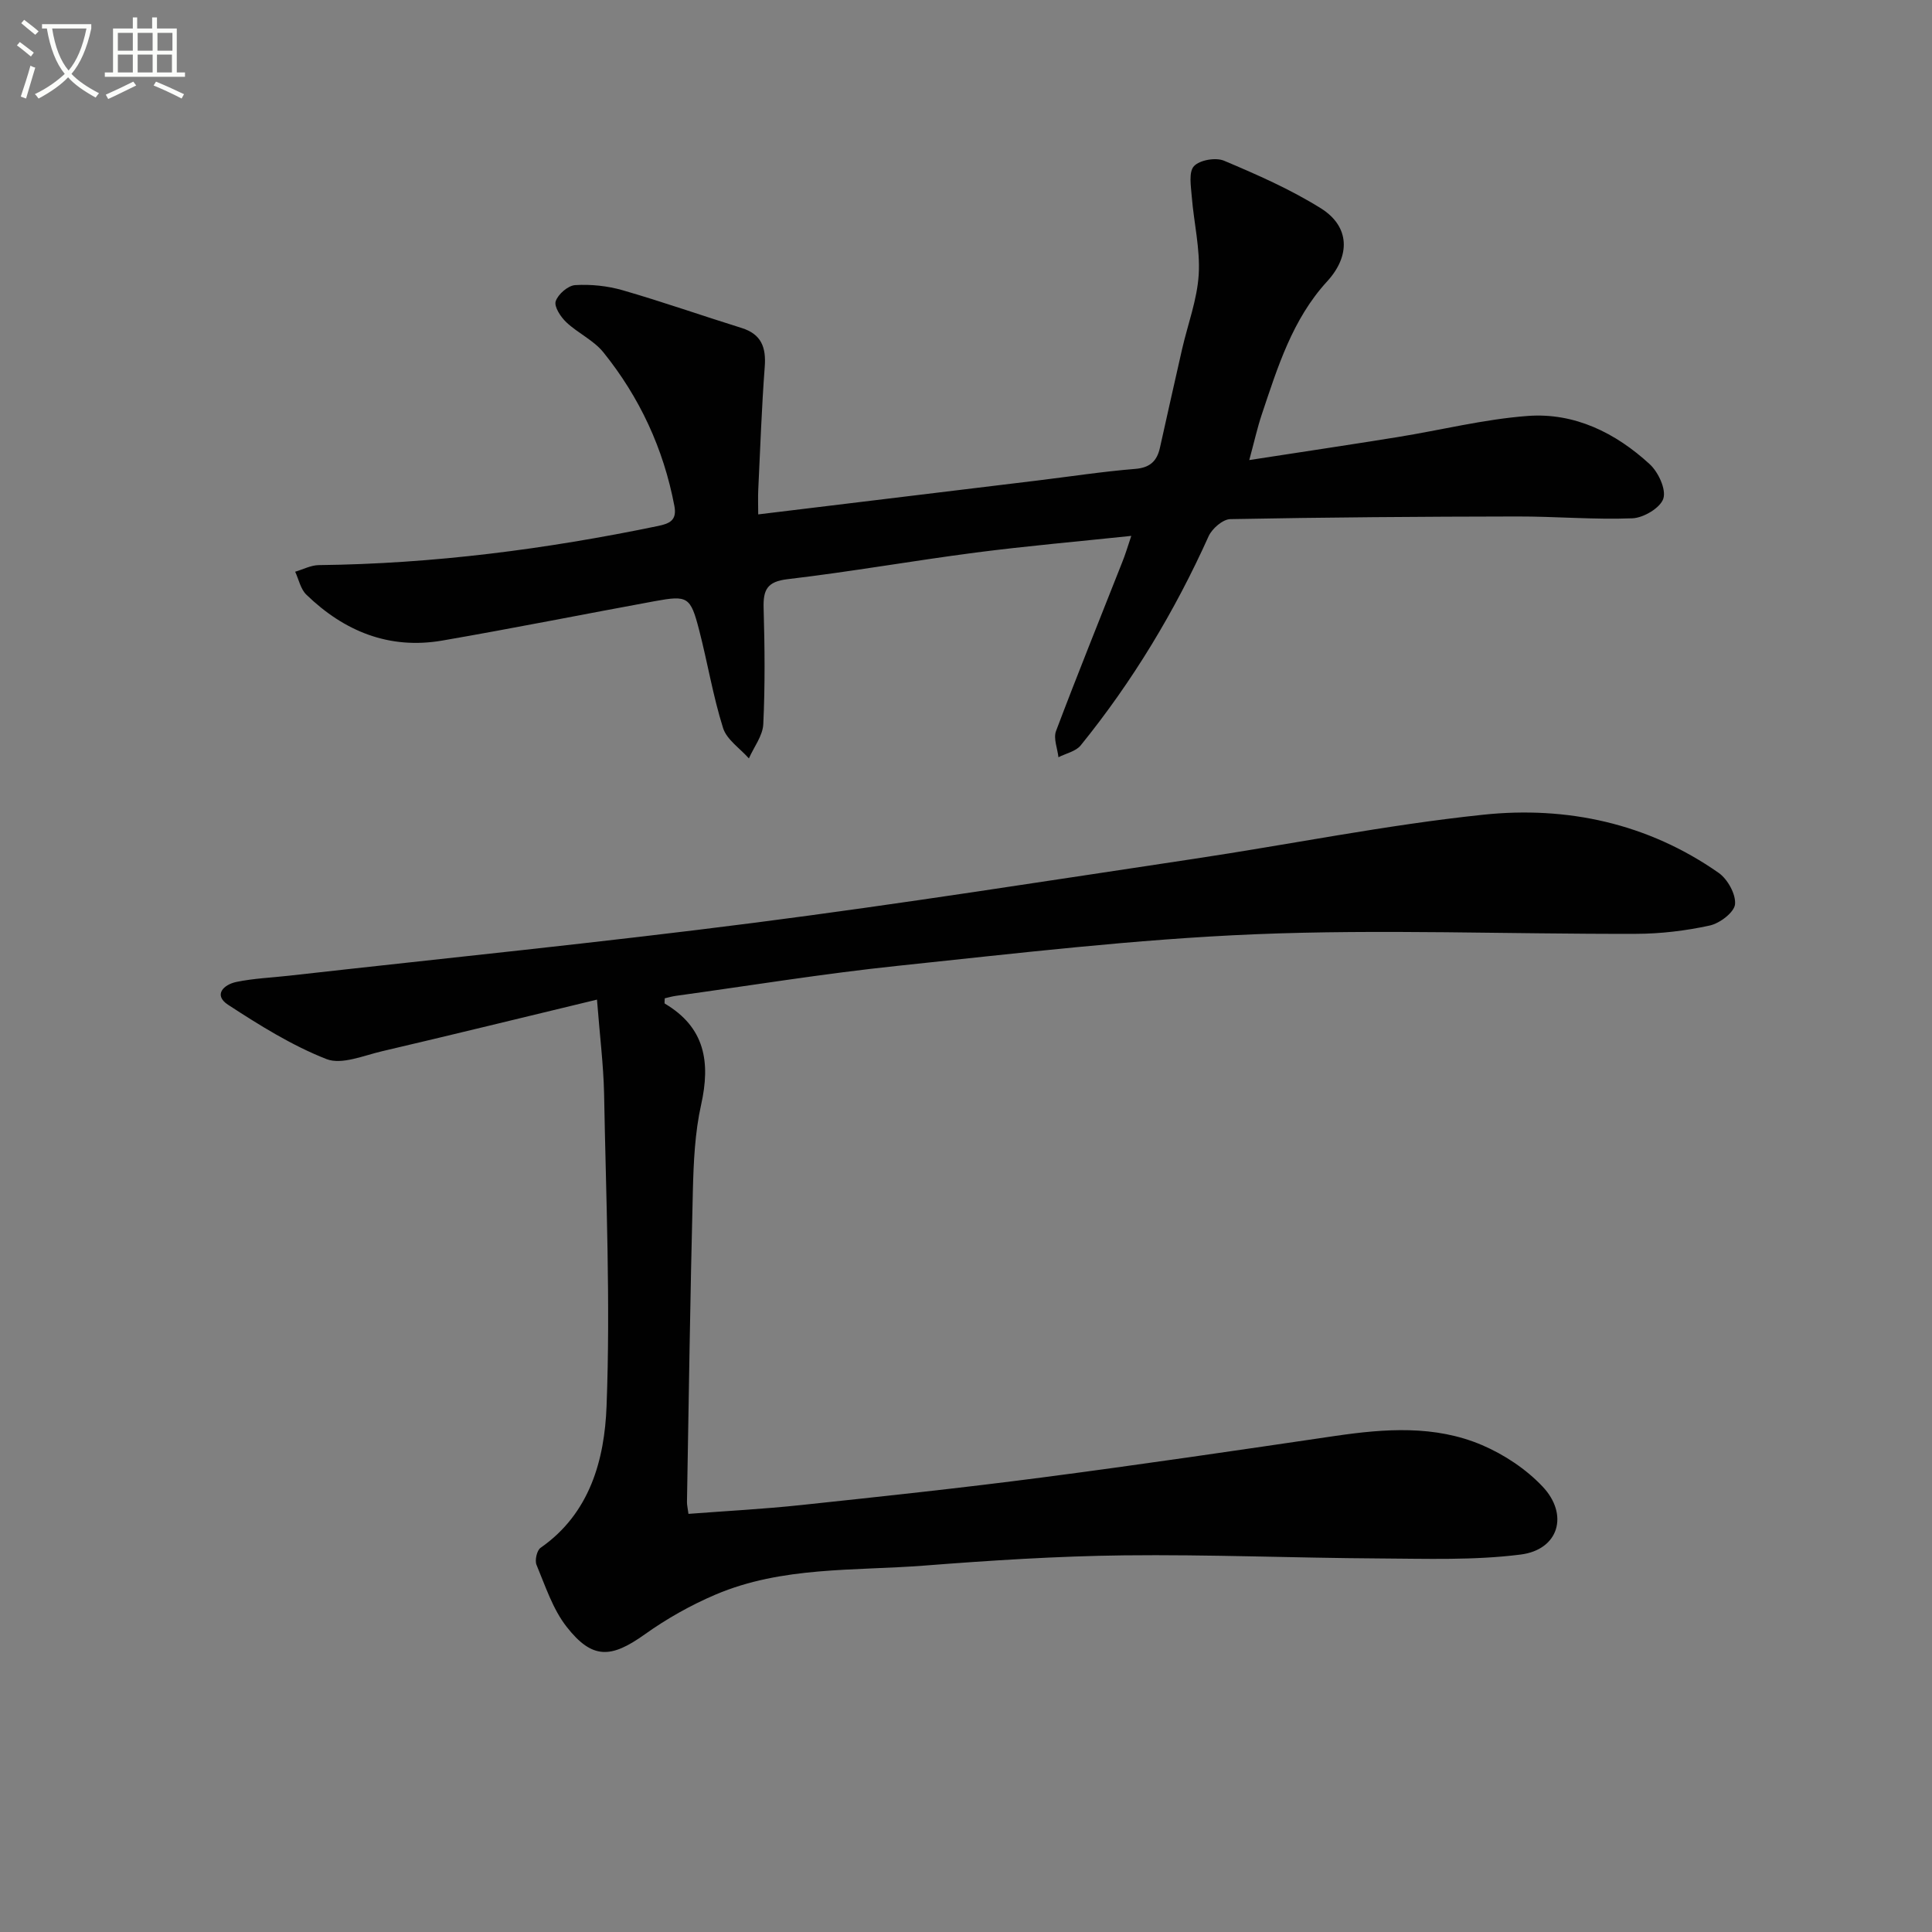
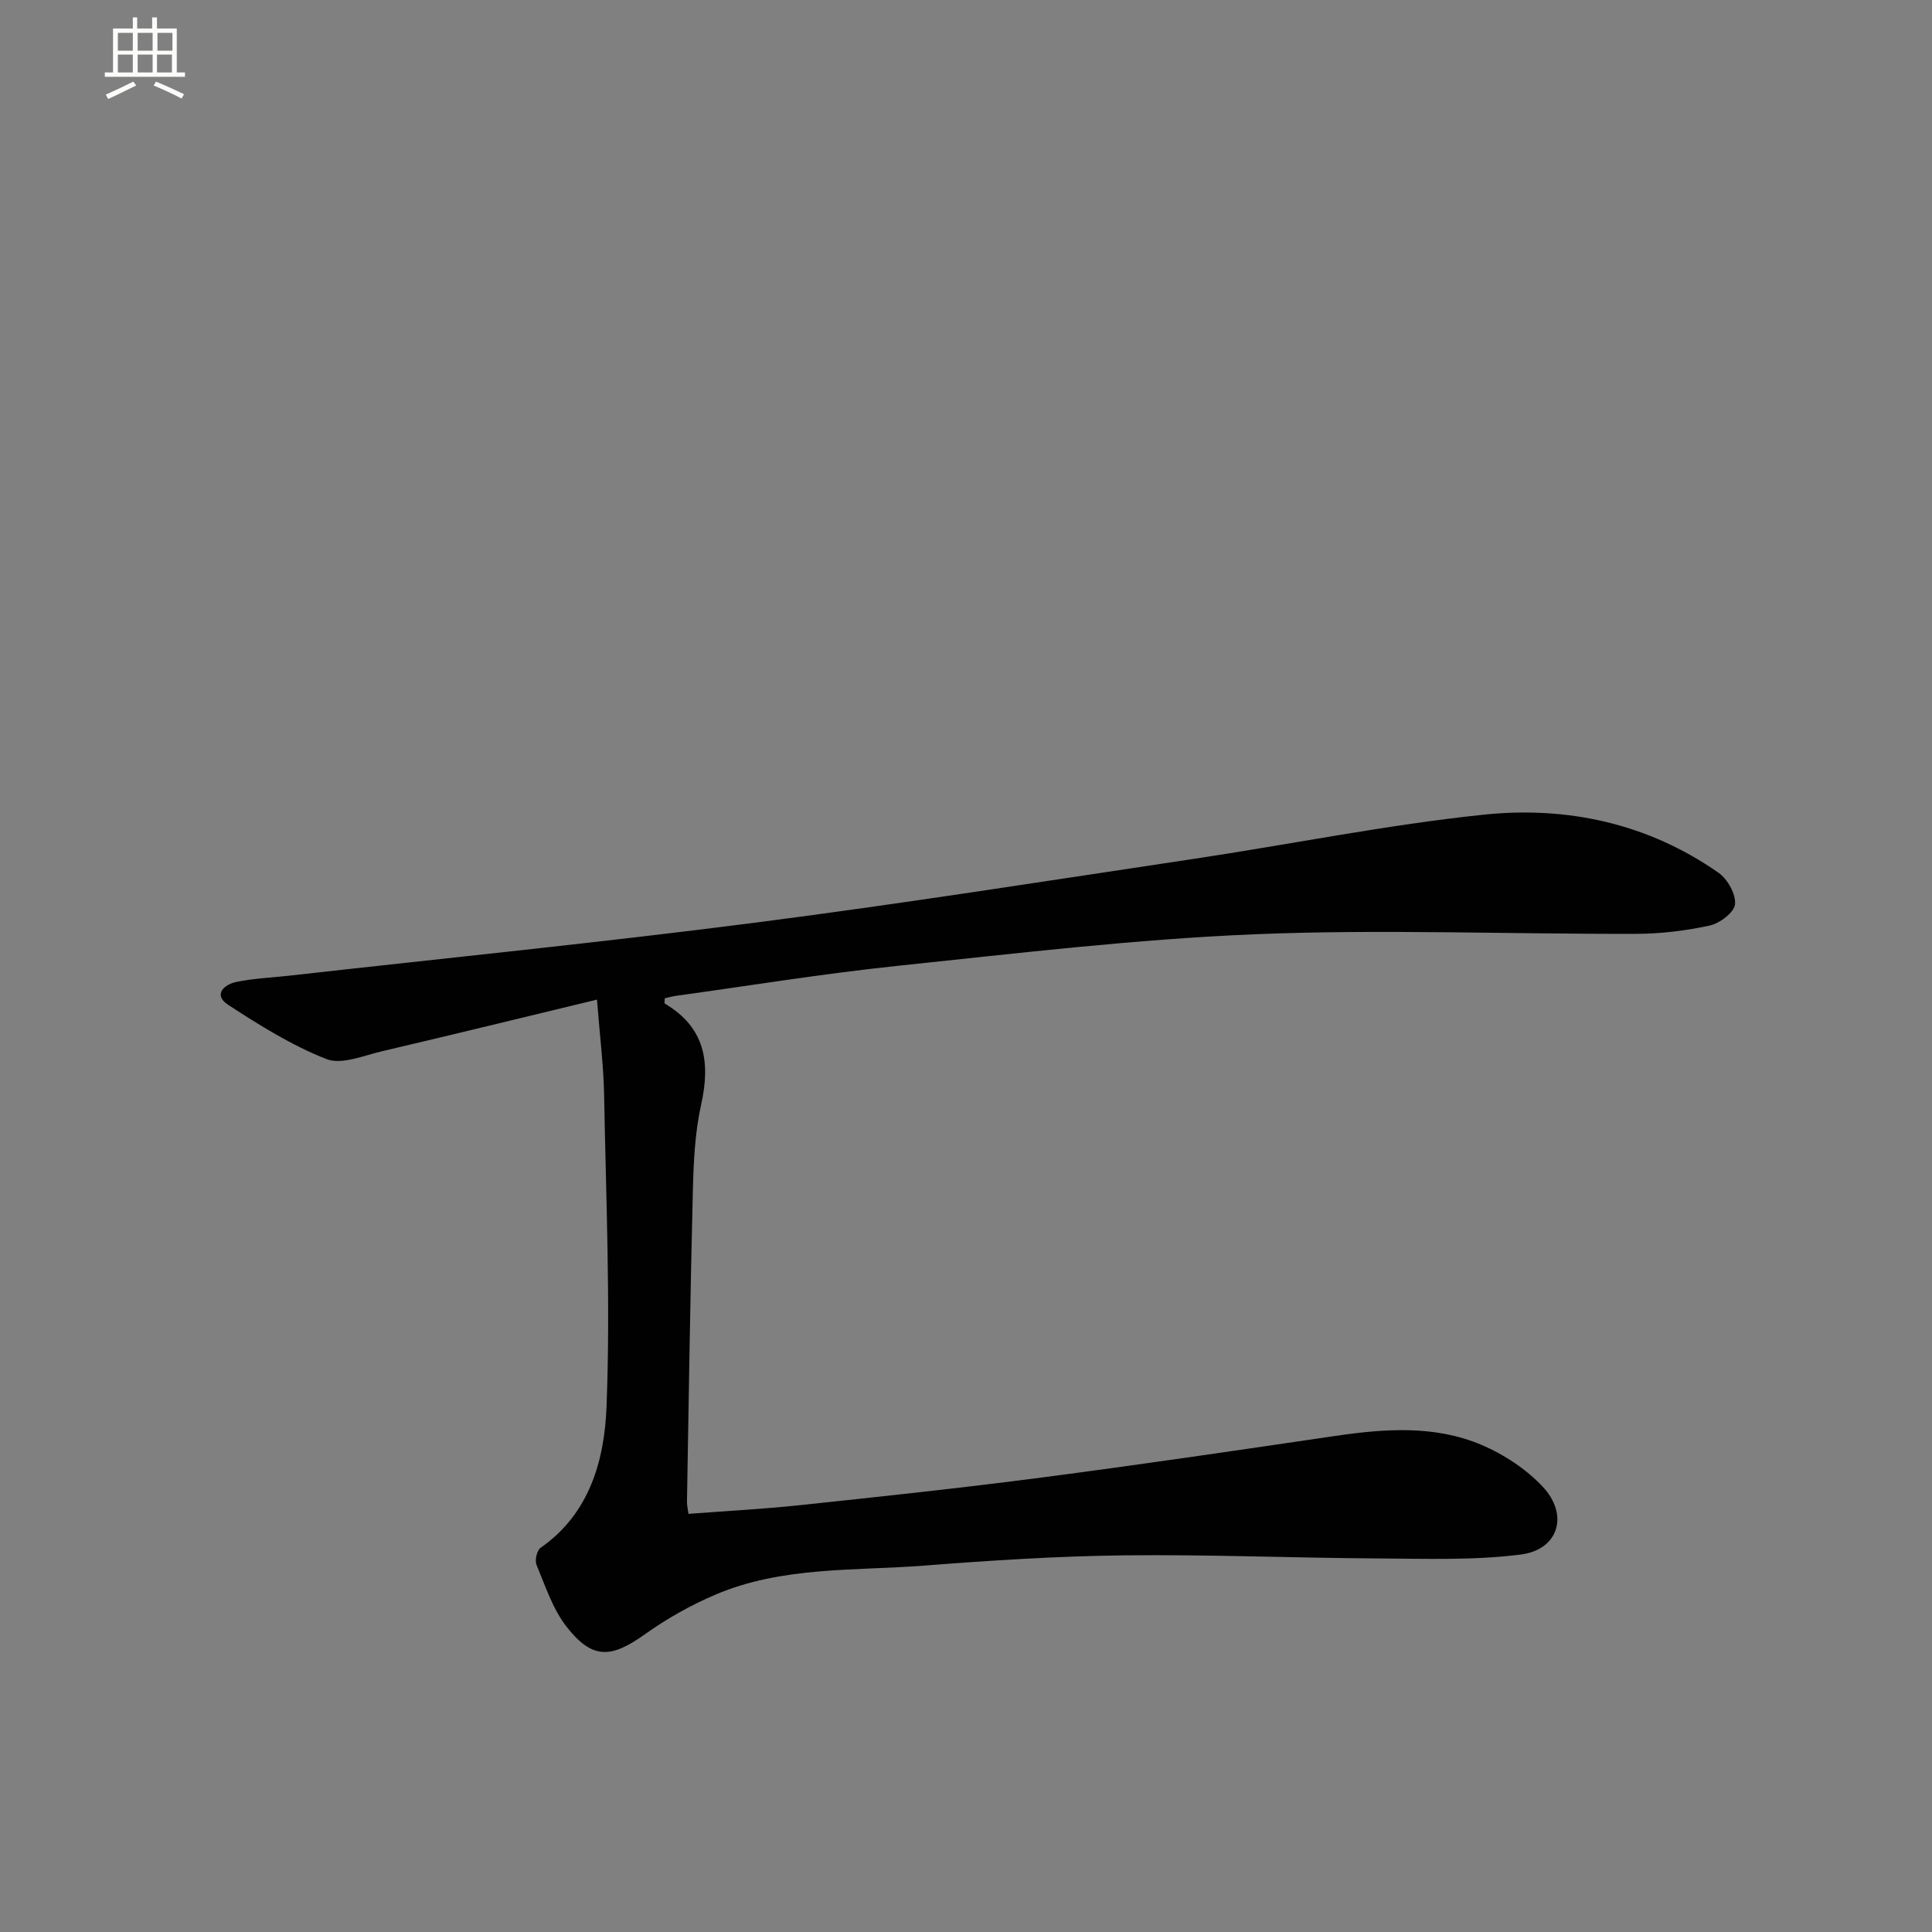
<svg xmlns="http://www.w3.org/2000/svg" enable-background="new 0 0 400 400" viewBox="0 0 400 400">
  <rect x="0" y="0" width="400" height="400" fill="#808080" stroke="none" />
-   <path d="m6.4 11.7c-1-.8-1.9-1.6-2.9-2.3l.6-.7c.9.7 1.9 1.4 2.9 2.2zm-2.1 8.3c.7-2.1 1.4-4.2 2-6.4.2.1.6.3 1 .4-.7 2.3-1.3 4.4-1.9 6.4zm3-12.8c-1.1-.9-2.1-1.7-2.9-2.4l.6-.7c1 .8 2 1.5 3 2.4zm1.4-1.3v-.9h10.2v.9c-.9 4.2-2.3 7.3-4.1 9.4 1.3 1.4 3.2 2.7 5.7 4-.2.2-.4.5-.7.9-2.5-1.4-4.4-2.7-5.7-4.2-1.4 1.5-3.5 3-6.1 4.4 0 0 0 0-.1-.1-.3-.4-.5-.7-.7-.8 2.7-1.3 4.7-2.8 6.2-4.2-1.8-2.2-3-5.3-3.7-9.4zm9.2 0h-7.1c.6 3.8 1.7 6.7 3.4 8.7 1.7-2 2.9-4.8 3.7-8.7z" fill="#fbfcfa" />
  <path d="m31.6 3.6h.9v2.3h4.1v9.1h1.7v.9h-16.6v-.9h1.7v-9.1h4.1v-2.3h.9v2.3h3.1v-2.3zm-4 13.3.6.8c-1.9.9-3.8 1.9-5.8 2.8-.2-.3-.3-.6-.5-.9 2-.9 3.9-1.8 5.7-2.7zm-3.2-10.1v3.7h3.1v-3.7zm0 4.5v3.7h3.1v-3.7zm4.1-4.5v3.7h3.1v-3.7zm0 4.5v3.7h3.1v-3.7zm9.1 9.1c-2.1-1.1-4.1-2-5.8-2.7l.5-.8c2.2.9 4.1 1.8 5.8 2.6zm-1.9-13.6h-3.1v3.7h3.1zm-3.2 4.5v3.7h3.1v-3.7z" fill="#fbfcfa" />
  <g fill="#010101">
    <path d="m123.6 206.96c-15.56 3.75-30.02 7.3-44.51 10.69-3.82.89-8.35 2.85-11.5 1.62-7.16-2.81-13.86-7-20.35-11.23-3.15-2.05-.91-4.2 1.7-4.74 3.56-.74 7.25-.88 10.88-1.29 32.18-3.62 64.41-6.85 96.52-10.98 30.29-3.9 60.47-8.66 90.68-13.19 20.03-3 39.94-7.05 60.06-9.16 17.34-1.83 34.1 1.78 48.74 12.03 1.86 1.3 3.6 4.43 3.4 6.51-.17 1.68-3.16 3.95-5.24 4.4-4.99 1.09-10.17 1.71-15.27 1.72-26.32.08-52.68-.99-78.95.09-24.7 1.02-49.34 3.96-73.95 6.54-15.34 1.61-30.59 4.1-45.88 6.21-.79.11-1.57.34-2.3.51 0 .54-.11 1.02.02 1.1 8.31 4.91 9.48 12.1 7.51 20.93-1.29 5.79-1.56 11.86-1.71 17.82-.54 21.47-.85 42.94-1.22 64.41-.01.63.15 1.27.31 2.48 7.86-.6 15.58-1 23.26-1.82 16.68-1.77 33.36-3.55 49.99-5.72 20.24-2.64 40.43-5.62 60.62-8.59 10.31-1.51 20.65-2.28 30.43 1.89 4.59 1.96 9.12 4.97 12.53 8.58 5.51 5.83 3.34 13.08-4.52 14.08-9.65 1.23-19.53.86-29.31.81-17.62-.1-35.24-.84-52.85-.64-13.79.16-27.58 1.05-41.34 2.12-14.52 1.12-29.41.13-43.22 6.01-5.14 2.19-10.12 5-14.67 8.25-6.96 4.96-10.83 5.19-16.14-1.58-2.87-3.66-4.4-8.43-6.24-12.83-.39-.94.07-3.01.85-3.54 10.25-7.13 13.23-18.32 13.65-29.28.83-21.55-.12-43.16-.51-64.75-.13-5.94-.88-11.86-1.47-19.46z" />
-     <path d="m234.22 110.95c-11.1 1.17-21.67 2.09-32.19 3.45-13 1.69-25.93 3.98-38.95 5.51-4.31.5-5.09 2.24-4.98 6.03.23 7.99.31 16.01-.07 23.99-.11 2.4-1.94 4.73-2.98 7.09-1.84-2.08-4.59-3.88-5.35-6.3-2.09-6.63-3.21-13.56-4.96-20.31-1.78-6.87-2.36-7.19-9.15-5.95-14.67 2.69-29.31 5.62-44.01 8.16-10.99 1.9-20.32-1.91-28.16-9.51-1.19-1.15-1.56-3.14-2.31-4.74 1.63-.48 3.26-1.35 4.89-1.37 23.68-.27 47.03-3.29 70.19-8.09 2.44-.51 4.01-1.16 3.43-4.18-2.25-11.84-7.18-22.46-14.7-31.79-2.02-2.5-5.27-3.96-7.66-6.21-1.17-1.1-2.57-3.23-2.21-4.35.48-1.46 2.55-3.26 4.04-3.35 3.25-.2 6.68.16 9.82 1.06 8.27 2.39 16.4 5.25 24.62 7.81 4.11 1.28 5.11 4.02 4.8 8.05-.64 8.46-.93 16.94-1.34 25.41-.08 1.63-.01 3.27-.01 5.14 19.61-2.38 38.69-4.69 57.78-7.01 6.76-.82 13.5-1.86 20.28-2.41 3.08-.25 4.5-1.64 5.11-4.37 1.52-6.8 3.03-13.6 4.58-20.39 1.18-5.16 3.13-10.27 3.45-15.48.32-5.34-1.01-10.76-1.44-16.16-.17-2.14-.67-5.08.46-6.28 1.19-1.28 4.52-1.85 6.24-1.12 6.85 2.89 13.74 5.92 20.02 9.84 6.07 3.79 6.14 9.88 1.3 15.15-7.19 7.84-10.24 17.76-13.52 27.53-.93 2.78-1.56 5.66-2.59 9.45 10.77-1.66 20.73-3.15 30.67-4.75 8.99-1.45 17.91-3.7 26.95-4.38 9.71-.73 18.22 3.49 25.29 9.99 1.77 1.63 3.43 5.18 2.82 7.11-.6 1.91-4.1 4-6.41 4.09-7.94.31-15.92-.4-23.88-.38-19.79.03-39.58.17-59.37.55-1.55.03-3.76 1.95-4.48 3.52-7.01 15.57-15.75 30.06-26.49 43.32-1.01 1.25-3.05 1.66-4.61 2.46-.2-1.82-1.08-3.9-.5-5.43 4.4-11.66 9.08-23.21 13.65-34.81.68-1.66 1.19-3.38 1.93-5.59z" />
  </g>
</svg>